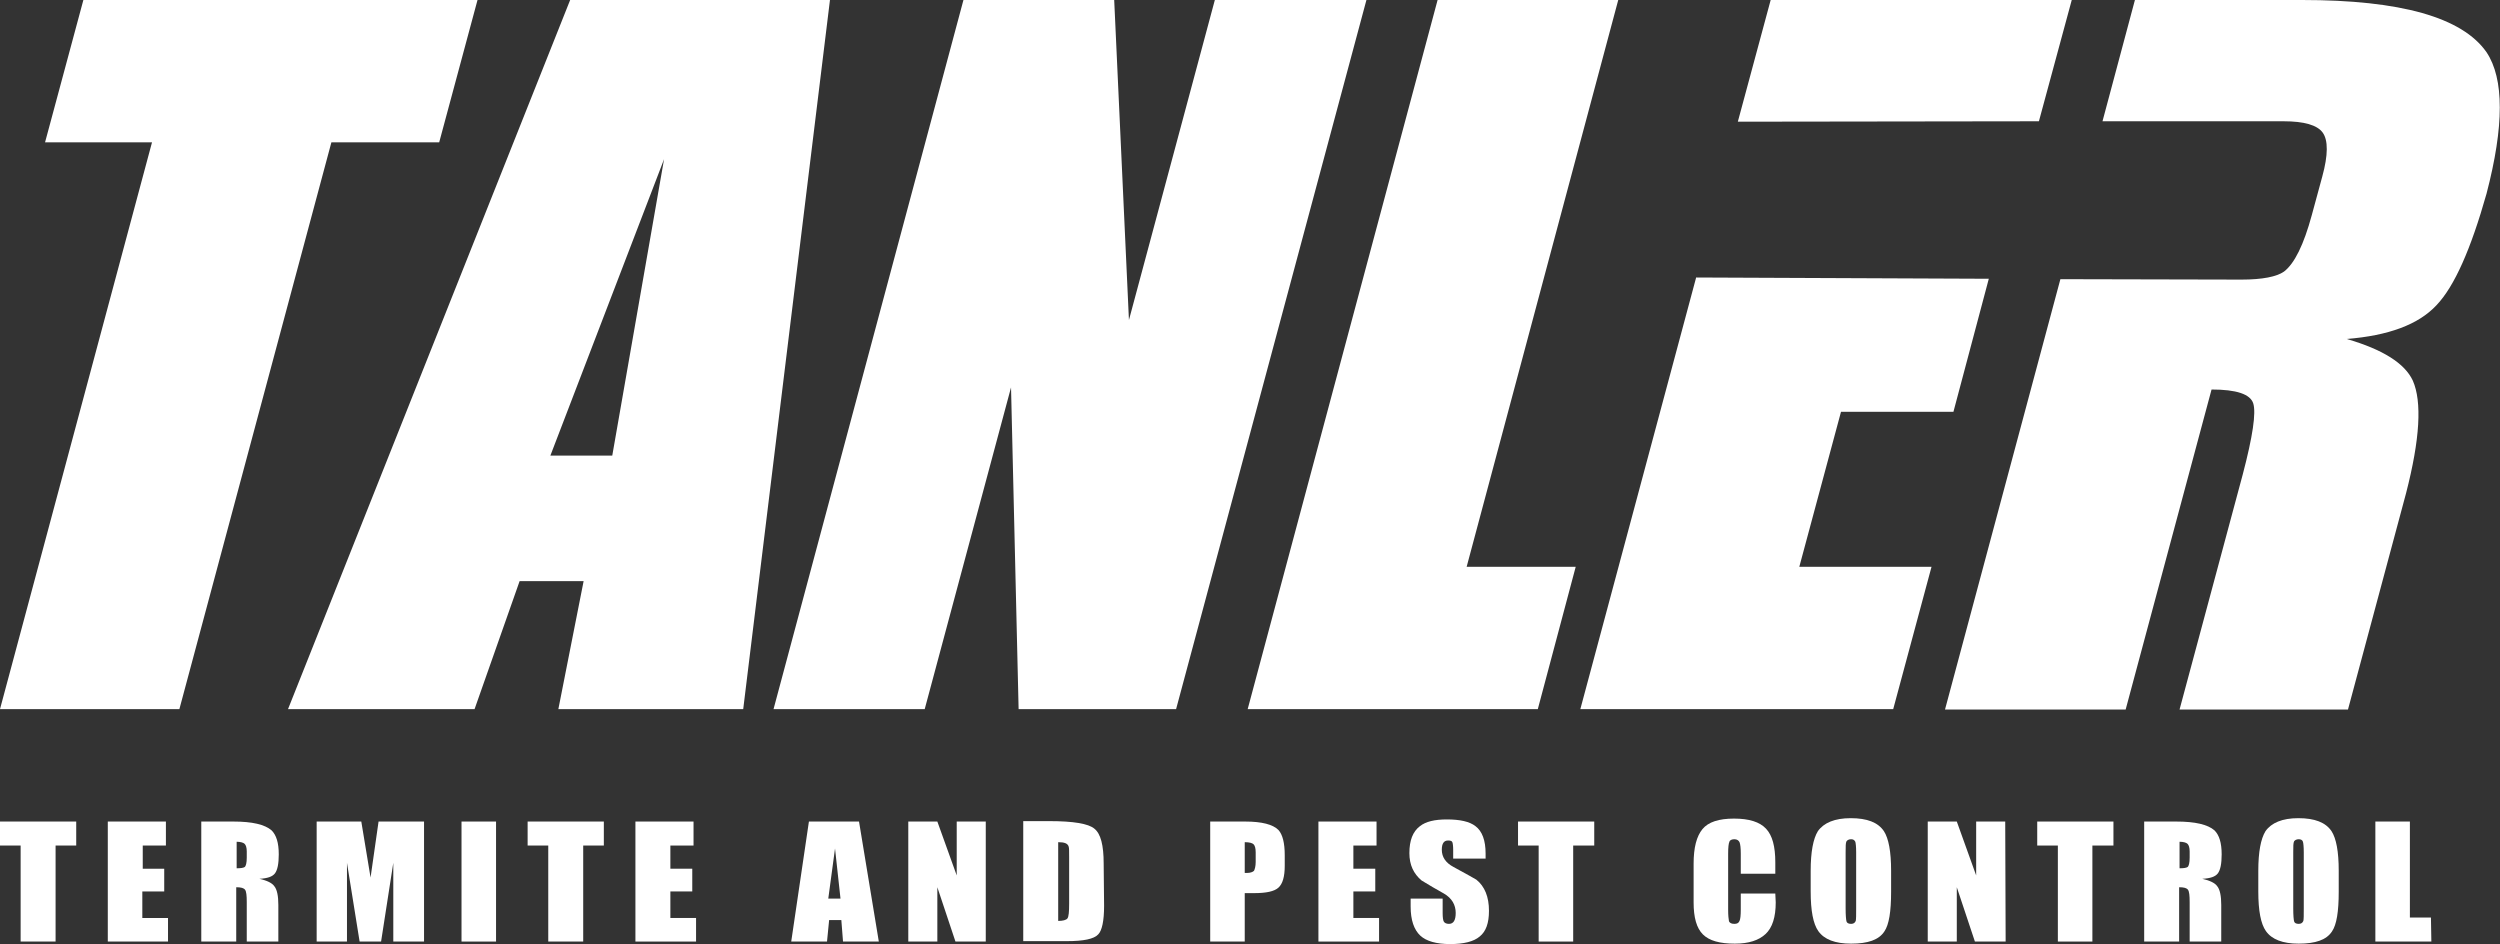
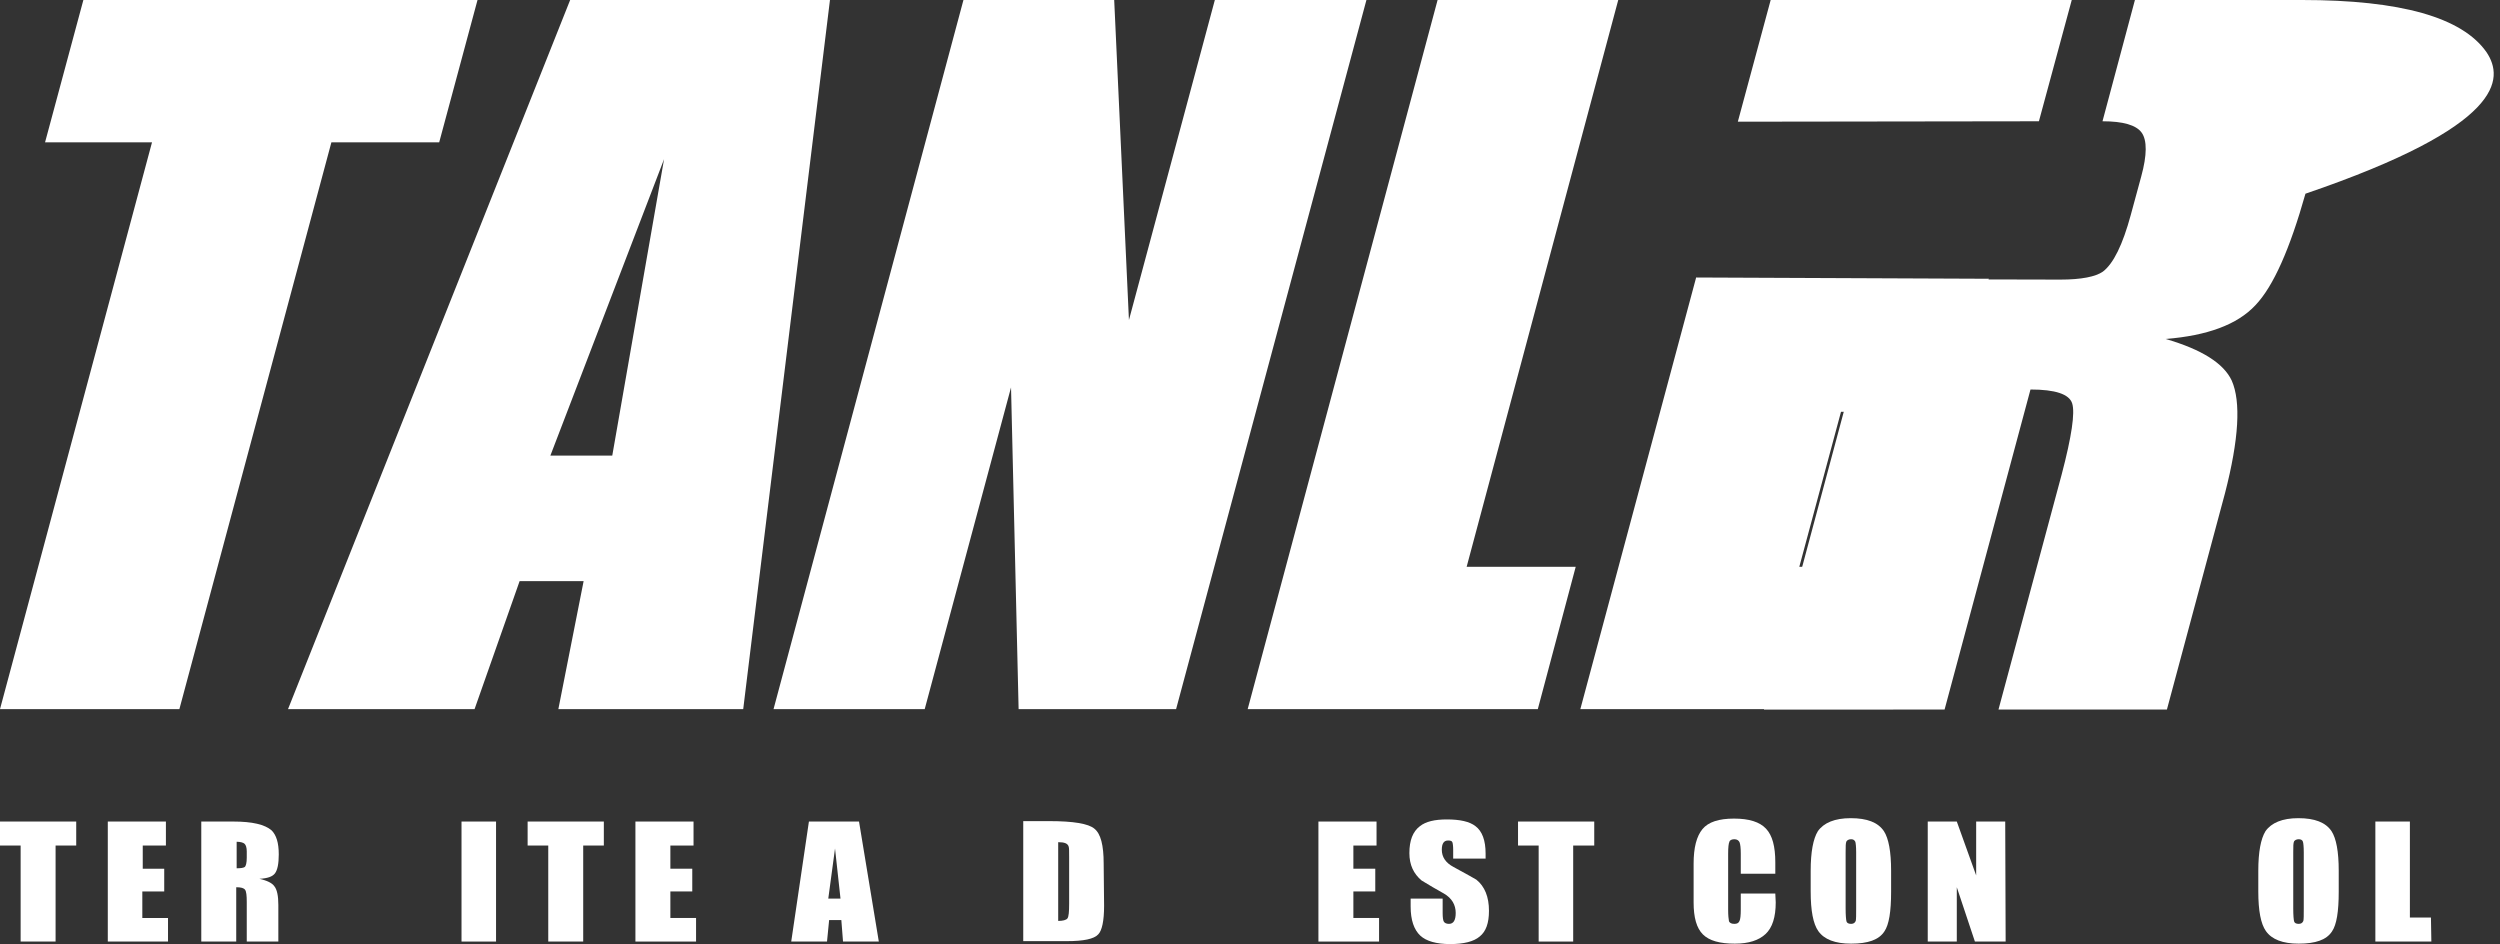
<svg xmlns="http://www.w3.org/2000/svg" version="1.1" id="Layer_1" x="0px" y="0px" viewBox="0 0 593.7 224.2" style="enable-background:new 0 0 593.7 224.2;" xml:space="preserve">
  <rect x="0" y="0" width="593.7" height="224.2" fill="#333333" stroke="none" />
  <style type="text/css"> .st0{fill:#FFFFFF;} </style>
  <g>
    <path class="st0" d="M18.1,200.8h-4.9v22.8H4.9v-22.8H0v-5.7h18.1V200.8z" />
    <path class="st0" d="M39.9,223.6H25.6v-28.5h13.8v5.7h-5.5v5.5H39v5.4h-5.2v6.3h6.1C39.9,218,39.9,223.6,39.9,223.6z" />
    <path class="st0" d="M66.3,223.6h-7.7v-9.4c0-1.5-0.1-2.5-0.4-2.9c-0.3-0.4-0.9-0.6-2.1-0.6v12.9h-8.3v-28.5h7.6 c4.5,0,7.5,0.7,9.1,2.1c1.1,1.1,1.7,2.9,1.7,5.7c0,2.2-0.3,3.7-0.9,4.5s-1.8,1.2-3.7,1.3c1.8,0.4,3,1,3.5,1.7c0.7,0.8,1,2.4,1,4.5 v8.7H66.3z M58.6,203.7v-1.5c0-0.9-0.2-1.5-0.5-1.8s-1-0.5-1.9-0.5v6.3c1,0,1.6-0.1,1.9-0.3S58.6,204.9,58.6,203.7z" />
-     <path class="st0" d="M100.6,223.6h-7.2v-18.7l-2.9,18.7h-5.1l-3-18.7v18.7h-7.2v-28.5h10.6l2.2,13.3l1.9-13.3h10.8v28.5H100.6z" />
    <path class="st0" d="M117.8,223.6h-8.2v-28.5h8.2V223.6z" />
    <path class="st0" d="M143.4,200.8h-4.9v22.8h-8.3v-22.8h-4.9v-5.7h18.1V200.8z" />
    <path class="st0" d="M165.2,223.6h-14.3v-28.5h13.8v5.7h-5.5v5.5h5.2v5.4h-5.2v6.3h6.1v5.6H165.2z" />
    <path class="st0" d="M208.7,223.6h-8.5l-0.4-5.1h-2.9l-0.5,5.1h-8.5l4.2-28.5H204L208.7,223.6z M199.6,213.4l-1.3-11.9l-1.6,11.9 H199.6z" />
-     <path class="st0" d="M234.1,223.6h-7.2l-4.3-12.9v12.9h-6.9v-28.5h6.9l4.6,12.8v-12.8h6.9V223.6z" />
    <path class="st0" d="M262.2,215.1c0,3.6-0.5,5.9-1.4,6.8c-1,1.1-3.5,1.6-7.4,1.6H243V195h6.2c5.7,0,9.3,0.6,10.7,1.8 c1.5,1.2,2.2,3.9,2.2,8.3L262.2,215.1L262.2,215.1z M253.9,214.6v-11.1c0-1.3,0-2.1-0.1-2.4c-0.2-0.8-1-1.1-2.5-1.1v18.7 c1.1,0,1.9-0.2,2.2-0.6C253.8,217.7,253.9,216.5,253.9,214.6z" />
-     <path class="st0" d="M305.1,205.6c0,2.6-0.5,4.3-1.5,5.2s-2.9,1.3-5.8,1.3h-2.2v11.5h-8.2v-28.5h8.3c4,0,6.6,0.7,7.9,2 c1,1.1,1.5,3.1,1.5,6L305.1,205.6L305.1,205.6z M298.2,204.7v-2.3c0-1-0.2-1.6-0.5-1.9c-0.3-0.3-1-0.5-2.1-0.5v7.3h0.6 c0.7,0,1.3-0.2,1.6-0.5C298,206.4,298.2,205.7,298.2,204.7z" />
    <path class="st0" d="M327.4,223.6h-14.3v-28.5h13.8v5.7h-5.5v5.5h5.2v5.4h-5.2v6.3h6.1v5.6H327.4z" />
    <path class="st0" d="M353.6,216.3c0,2.9-0.7,4.9-2.2,6.1c-1.4,1.2-3.8,1.8-7,1.8c-3.3,0-5.7-0.7-7.1-2c-1.5-1.4-2.3-3.7-2.3-6.9 v-1.9h7.6v3.4c0,1.1,0.1,1.8,0.3,2.1c0.2,0.3,0.6,0.5,1.2,0.5c1.1,0,1.6-0.9,1.6-2.6c0-1.9-0.9-3.5-2.8-4.6c-1.8-1-3.5-2-5.3-3.1 c-1.9-1.6-2.9-3.7-2.9-6.5c0-3,0.8-5.1,2.5-6.4c1.4-1.1,3.5-1.6,6.4-1.6c3.1,0,5.4,0.5,6.8,1.6c1.6,1.2,2.4,3.4,2.4,6.5v1.2h-7.7 v-2.1c0-0.9-0.1-1.6-0.2-1.8c-0.1-0.3-0.5-0.4-1-0.4c-1,0-1.5,0.7-1.5,2.2c0,1.7,0.9,3.1,2.8,4.1c3.3,1.8,5.1,2.8,5.4,3 C352.6,210.5,353.6,213,353.6,216.3z" />
    <path class="st0" d="M378.5,200.8h-4.9v22.8h-8.2v-22.8h-4.9v-5.7h18.1v5.7H378.5z" />
    <path class="st0" d="M421.7,214.3c0,3.5-0.8,6-2.4,7.5s-4,2.3-7.3,2.3c-3.6,0-6.1-0.7-7.6-2.2s-2.2-4-2.2-7.6v-9.2 c0-3.8,0.7-6.5,2.1-8.2s3.9-2.5,7.5-2.5s6.1,0.8,7.6,2.4c1.5,1.6,2.2,4.2,2.2,8v2.7h-8.2v-4.7c0-1.4-0.1-2.3-0.3-2.8 c-0.2-0.4-0.6-0.7-1.2-0.7s-1.1,0.2-1.2,0.6c-0.2,0.4-0.3,1.4-0.3,2.8V216c0,1.4,0.1,2.3,0.2,2.8c0.2,0.4,0.6,0.6,1.3,0.6 c0.6,0,1-0.2,1.2-0.7c0.2-0.4,0.3-1.3,0.3-2.7v-3.8h8.2L421.7,214.3L421.7,214.3z" />
    <path class="st0" d="M449.1,211.8c0,4.7-0.5,7.8-1.6,9.4c-1.3,2-3.9,2.9-7.9,2.9c-3.8,0-6.4-1-7.8-3c-1.2-1.7-1.8-4.8-1.8-9.4v-4.9 c0-4.5,0.6-7.6,1.7-9.4c1.4-2,4-3.1,7.8-3.1c3.9,0,6.5,1,7.9,3.1c1.1,1.7,1.7,4.8,1.7,9.4L449.1,211.8L449.1,211.8z M440.8,215.7 v-13.3c0-1.3-0.1-2.2-0.2-2.5c-0.2-0.4-0.5-0.6-1-0.6s-0.9,0.2-1.1,0.5c-0.2,0.4-0.2,1.2-0.2,2.6v13.3c0,1.7,0.1,2.7,0.2,3.1 c0.1,0.4,0.5,0.6,1.1,0.6c0.5,0,0.9-0.2,1.1-0.7C440.8,218.3,440.8,217.3,440.8,215.7z" />
    <path class="st0" d="M476.3,223.6H469l-4.3-12.9v12.9h-6.9v-28.5h6.9l4.6,12.8v-12.8h6.9L476.3,223.6L476.3,223.6z" />
-     <path class="st0" d="M501.8,200.8h-4.9v22.8h-8.2v-22.8h-4.9v-5.7h18.1v5.7H501.8z" />
-     <path class="st0" d="M527.7,223.6H520v-9.4c0-1.5-0.1-2.5-0.4-2.9c-0.3-0.4-0.9-0.6-2.1-0.6v12.9h-8.3v-28.5h7.6 c4.5,0,7.5,0.7,9.1,2.1c1.1,1.1,1.7,2.9,1.7,5.7c0,2.2-0.3,3.7-0.9,4.5c-0.6,0.8-1.8,1.2-3.7,1.3c1.8,0.4,3,1,3.5,1.7 c0.7,0.8,1,2.4,1,4.5v8.7H527.7z M520,203.7v-1.5c0-0.9-0.2-1.5-0.5-1.8s-1-0.5-1.9-0.5v6.3c1,0,1.6-0.1,1.9-0.3 C519.8,205.7,520,204.9,520,203.7z" />
    <path class="st0" d="M555.4,211.8c0,4.7-0.5,7.8-1.6,9.4c-1.3,2-3.9,2.9-7.9,2.9c-3.8,0-6.4-1-7.8-3c-1.2-1.7-1.8-4.8-1.8-9.4v-4.9 c0-4.5,0.6-7.6,1.7-9.4c1.4-2,4-3.1,7.8-3.1c3.9,0,6.5,1,7.9,3.1c1.1,1.7,1.7,4.8,1.7,9.4L555.4,211.8L555.4,211.8z M547.1,215.7 v-13.3c0-1.3-0.1-2.2-0.2-2.5c-0.1-0.4-0.5-0.6-1-0.6s-0.9,0.2-1.1,0.5c-0.2,0.4-0.2,1.2-0.2,2.6v13.3c0,1.7,0.1,2.7,0.2,3.1 c0.1,0.4,0.5,0.6,1.1,0.6c0.5,0,0.9-0.2,1.1-0.7C547.1,218.3,547.1,217.3,547.1,215.7z" />
    <path class="st0" d="M577.4,223.6h-13.3v-28.5h8.2v22.8h5L577.4,223.6L577.4,223.6z" />
  </g>
  <polygon class="st0" points="104.3,33.8 113.4,0 19.8,0 10.7,33.8 36.1,33.8 0,168.4 42.6,168.4 78.7,33.8 " />
  <path class="st0" d="M135.4,0l-67,168.4h44.3l10.7-30.4h15.2l-6,30.4h43.9L197.1,0H135.4z M145.4,108.2h-14.7l27-70.4L145.4,108.2z" />
  <polygon class="st0" points="288.5,0 268.1,76 264.6,0 228.8,0 183.7,168.4 219.6,168.4 240.1,92 241.9,168.4 279.3,168.4 324.5,0 " />
  <polygon class="st0" points="384.3,0 341.4,0 296.3,168.4 365.2,168.4 374.2,134.6 348.3,134.6 " />
  <polygon class="st0" points="375.3,168.4 449.6,168.4 458.7,134.6 427.3,134.6 437.2,97.8 463.9,97.8 472.3,66.2 402.8,65.9 " />
  <polygon class="st0" points="492,0 420.5,0 412.7,28.9 484.2,28.8 " />
-   <path class="st0" d="M590.5,12.4C584.7,4.1,570.1,0,546.7,0H507l-7.7,28.8h43l0,0c4.9,0,8,0.9,9.3,2.7c1.3,1.8,1.3,5.3-0.1,10.4 l-2.5,9.2c-1.9,7-4.1,11.5-6.6,13.4c-1.7,1.2-5.1,1.9-10.1,1.9l0,0l-43-0.1l-27.4,102.2h42.9l20.4-76c5.9,0,9.2,1.1,9.9,3.3 c0.7,2.2-0.1,7.8-2.5,16.9l-15,55.8h40l13.8-51.4c3.3-12.8,3.8-21.7,1.6-26.7c-1.9-4.1-7.1-7.4-15.7-9.9c9.9-0.8,17-3.4,21.3-8 c4.3-4.5,8.2-13.4,11.9-26.5C594.7,29.9,594.7,18.7,590.5,12.4z" />
+   <path class="st0" d="M590.5,12.4C584.7,4.1,570.1,0,546.7,0H507l-7.7,28.8l0,0c4.9,0,8,0.9,9.3,2.7c1.3,1.8,1.3,5.3-0.1,10.4 l-2.5,9.2c-1.9,7-4.1,11.5-6.6,13.4c-1.7,1.2-5.1,1.9-10.1,1.9l0,0l-43-0.1l-27.4,102.2h42.9l20.4-76c5.9,0,9.2,1.1,9.9,3.3 c0.7,2.2-0.1,7.8-2.5,16.9l-15,55.8h40l13.8-51.4c3.3-12.8,3.8-21.7,1.6-26.7c-1.9-4.1-7.1-7.4-15.7-9.9c9.9-0.8,17-3.4,21.3-8 c4.3-4.5,8.2-13.4,11.9-26.5C594.7,29.9,594.7,18.7,590.5,12.4z" />
</svg>